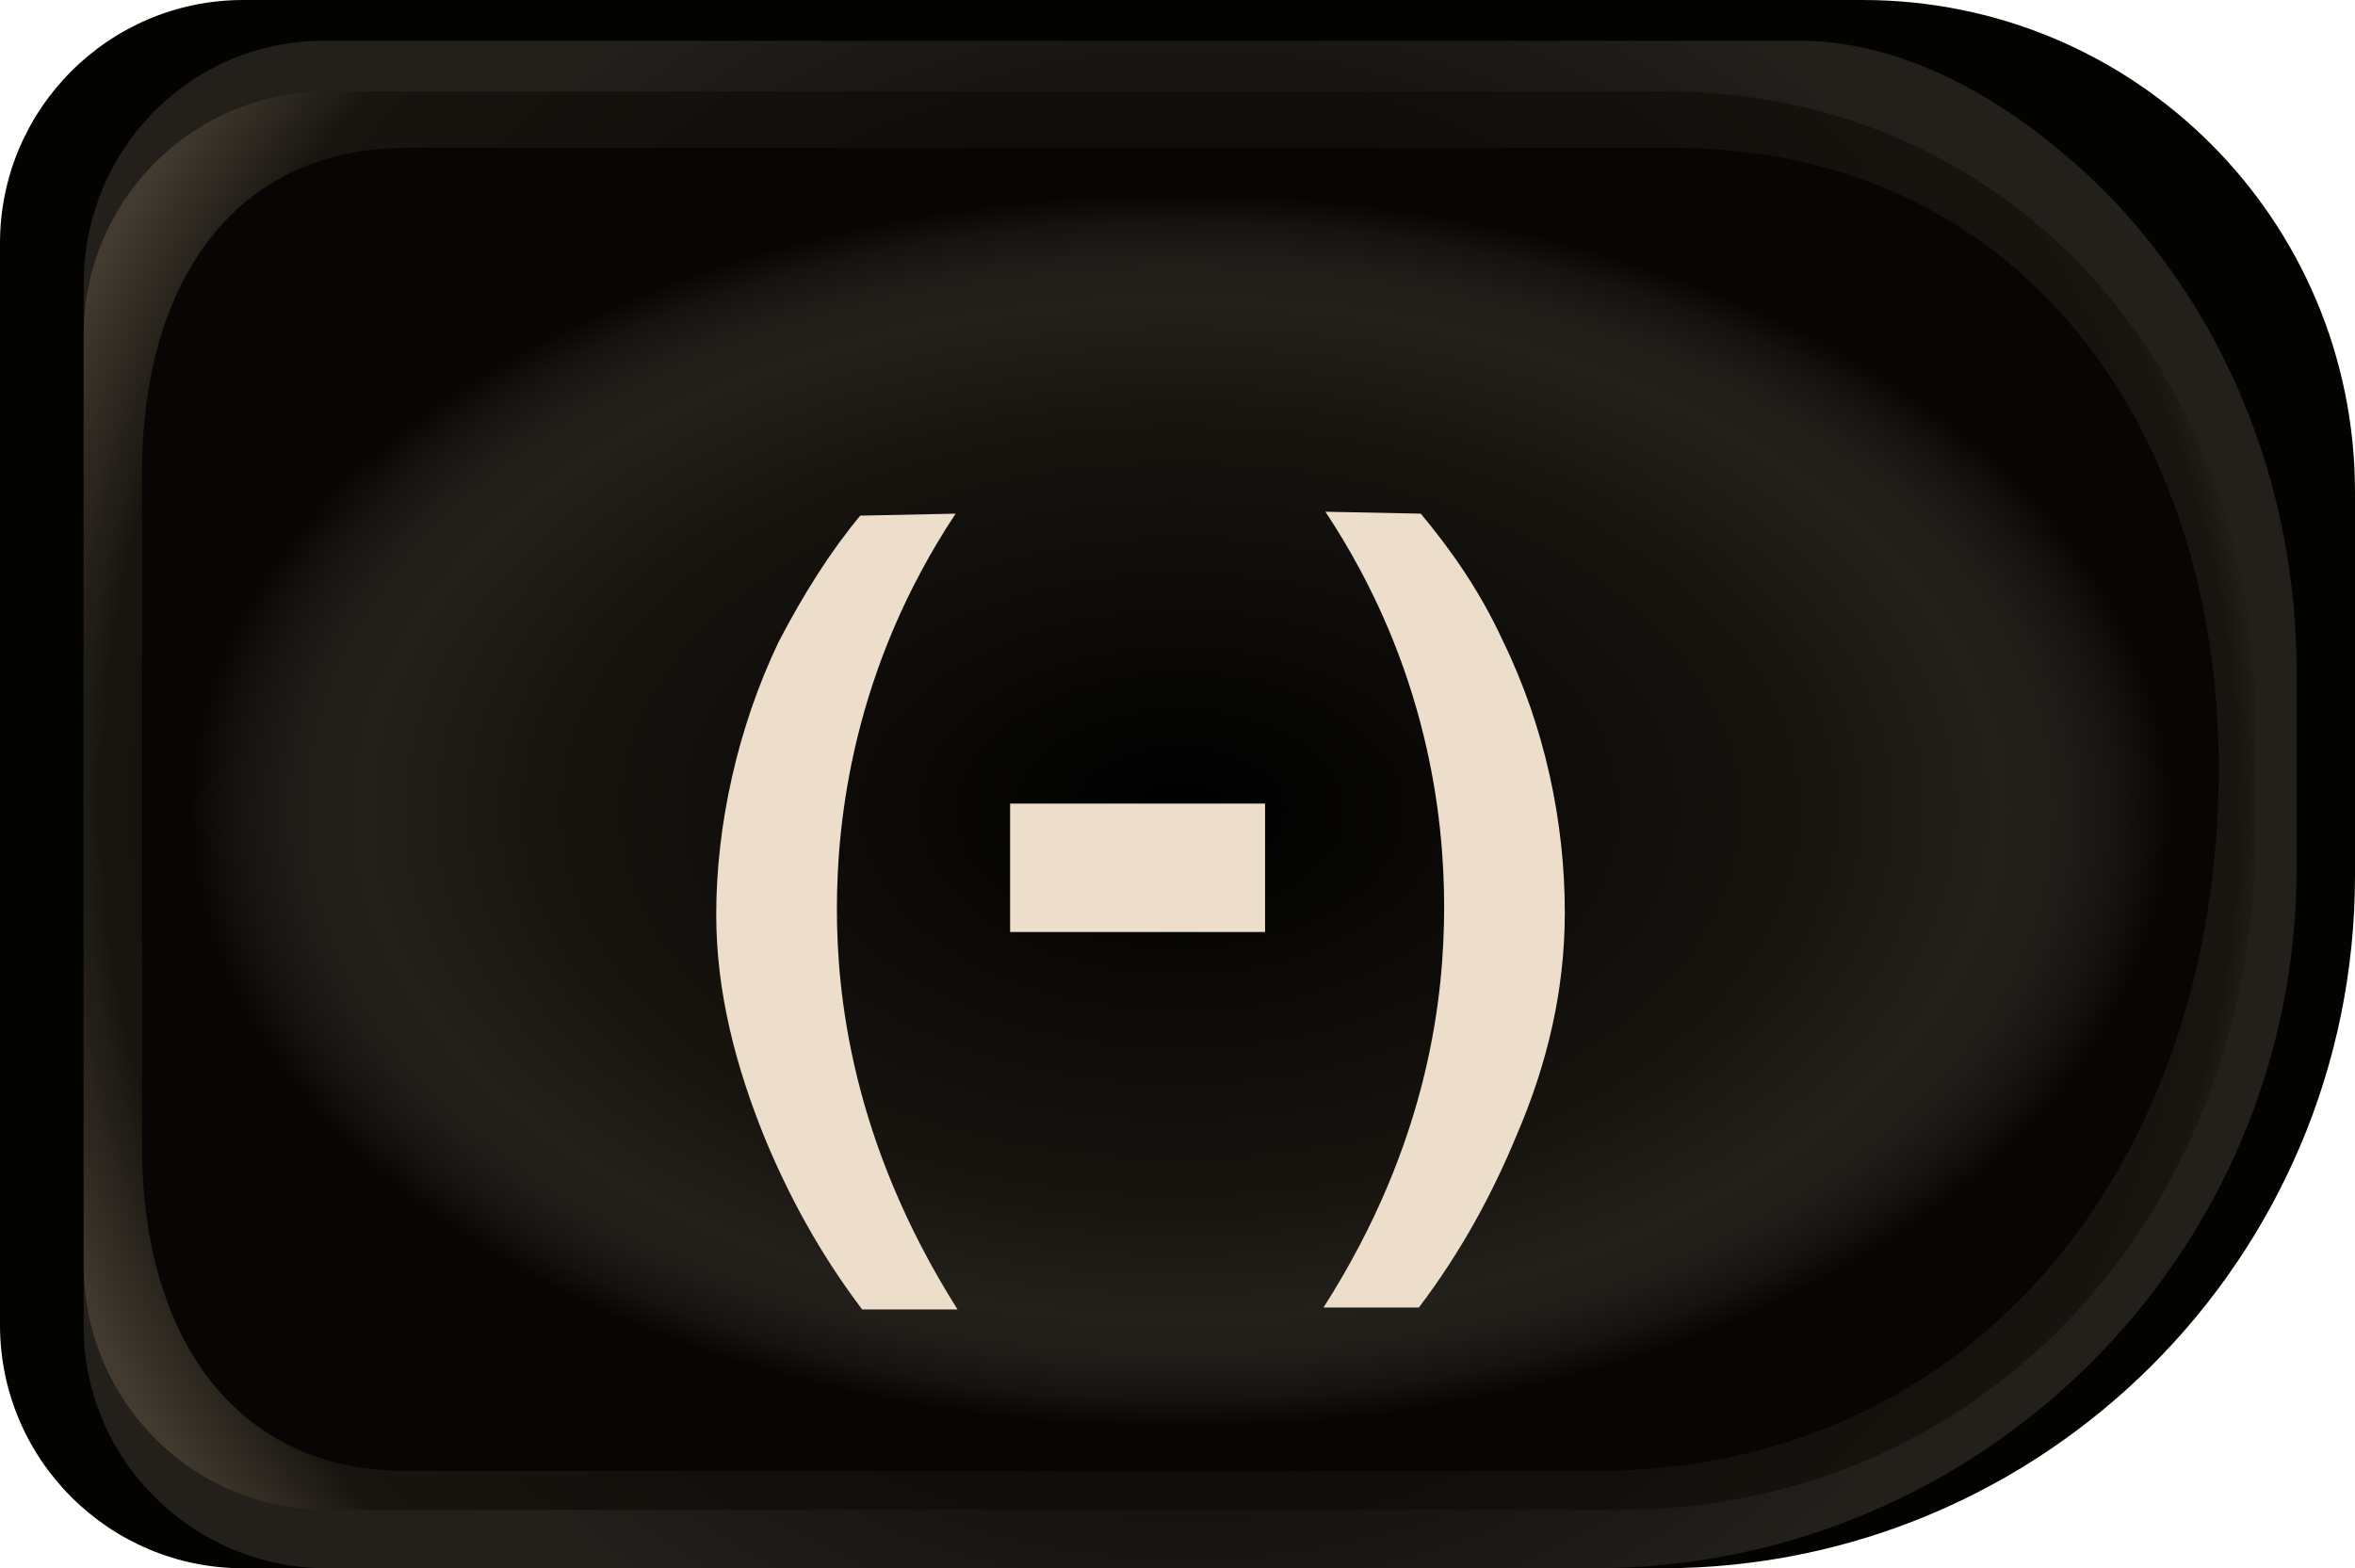
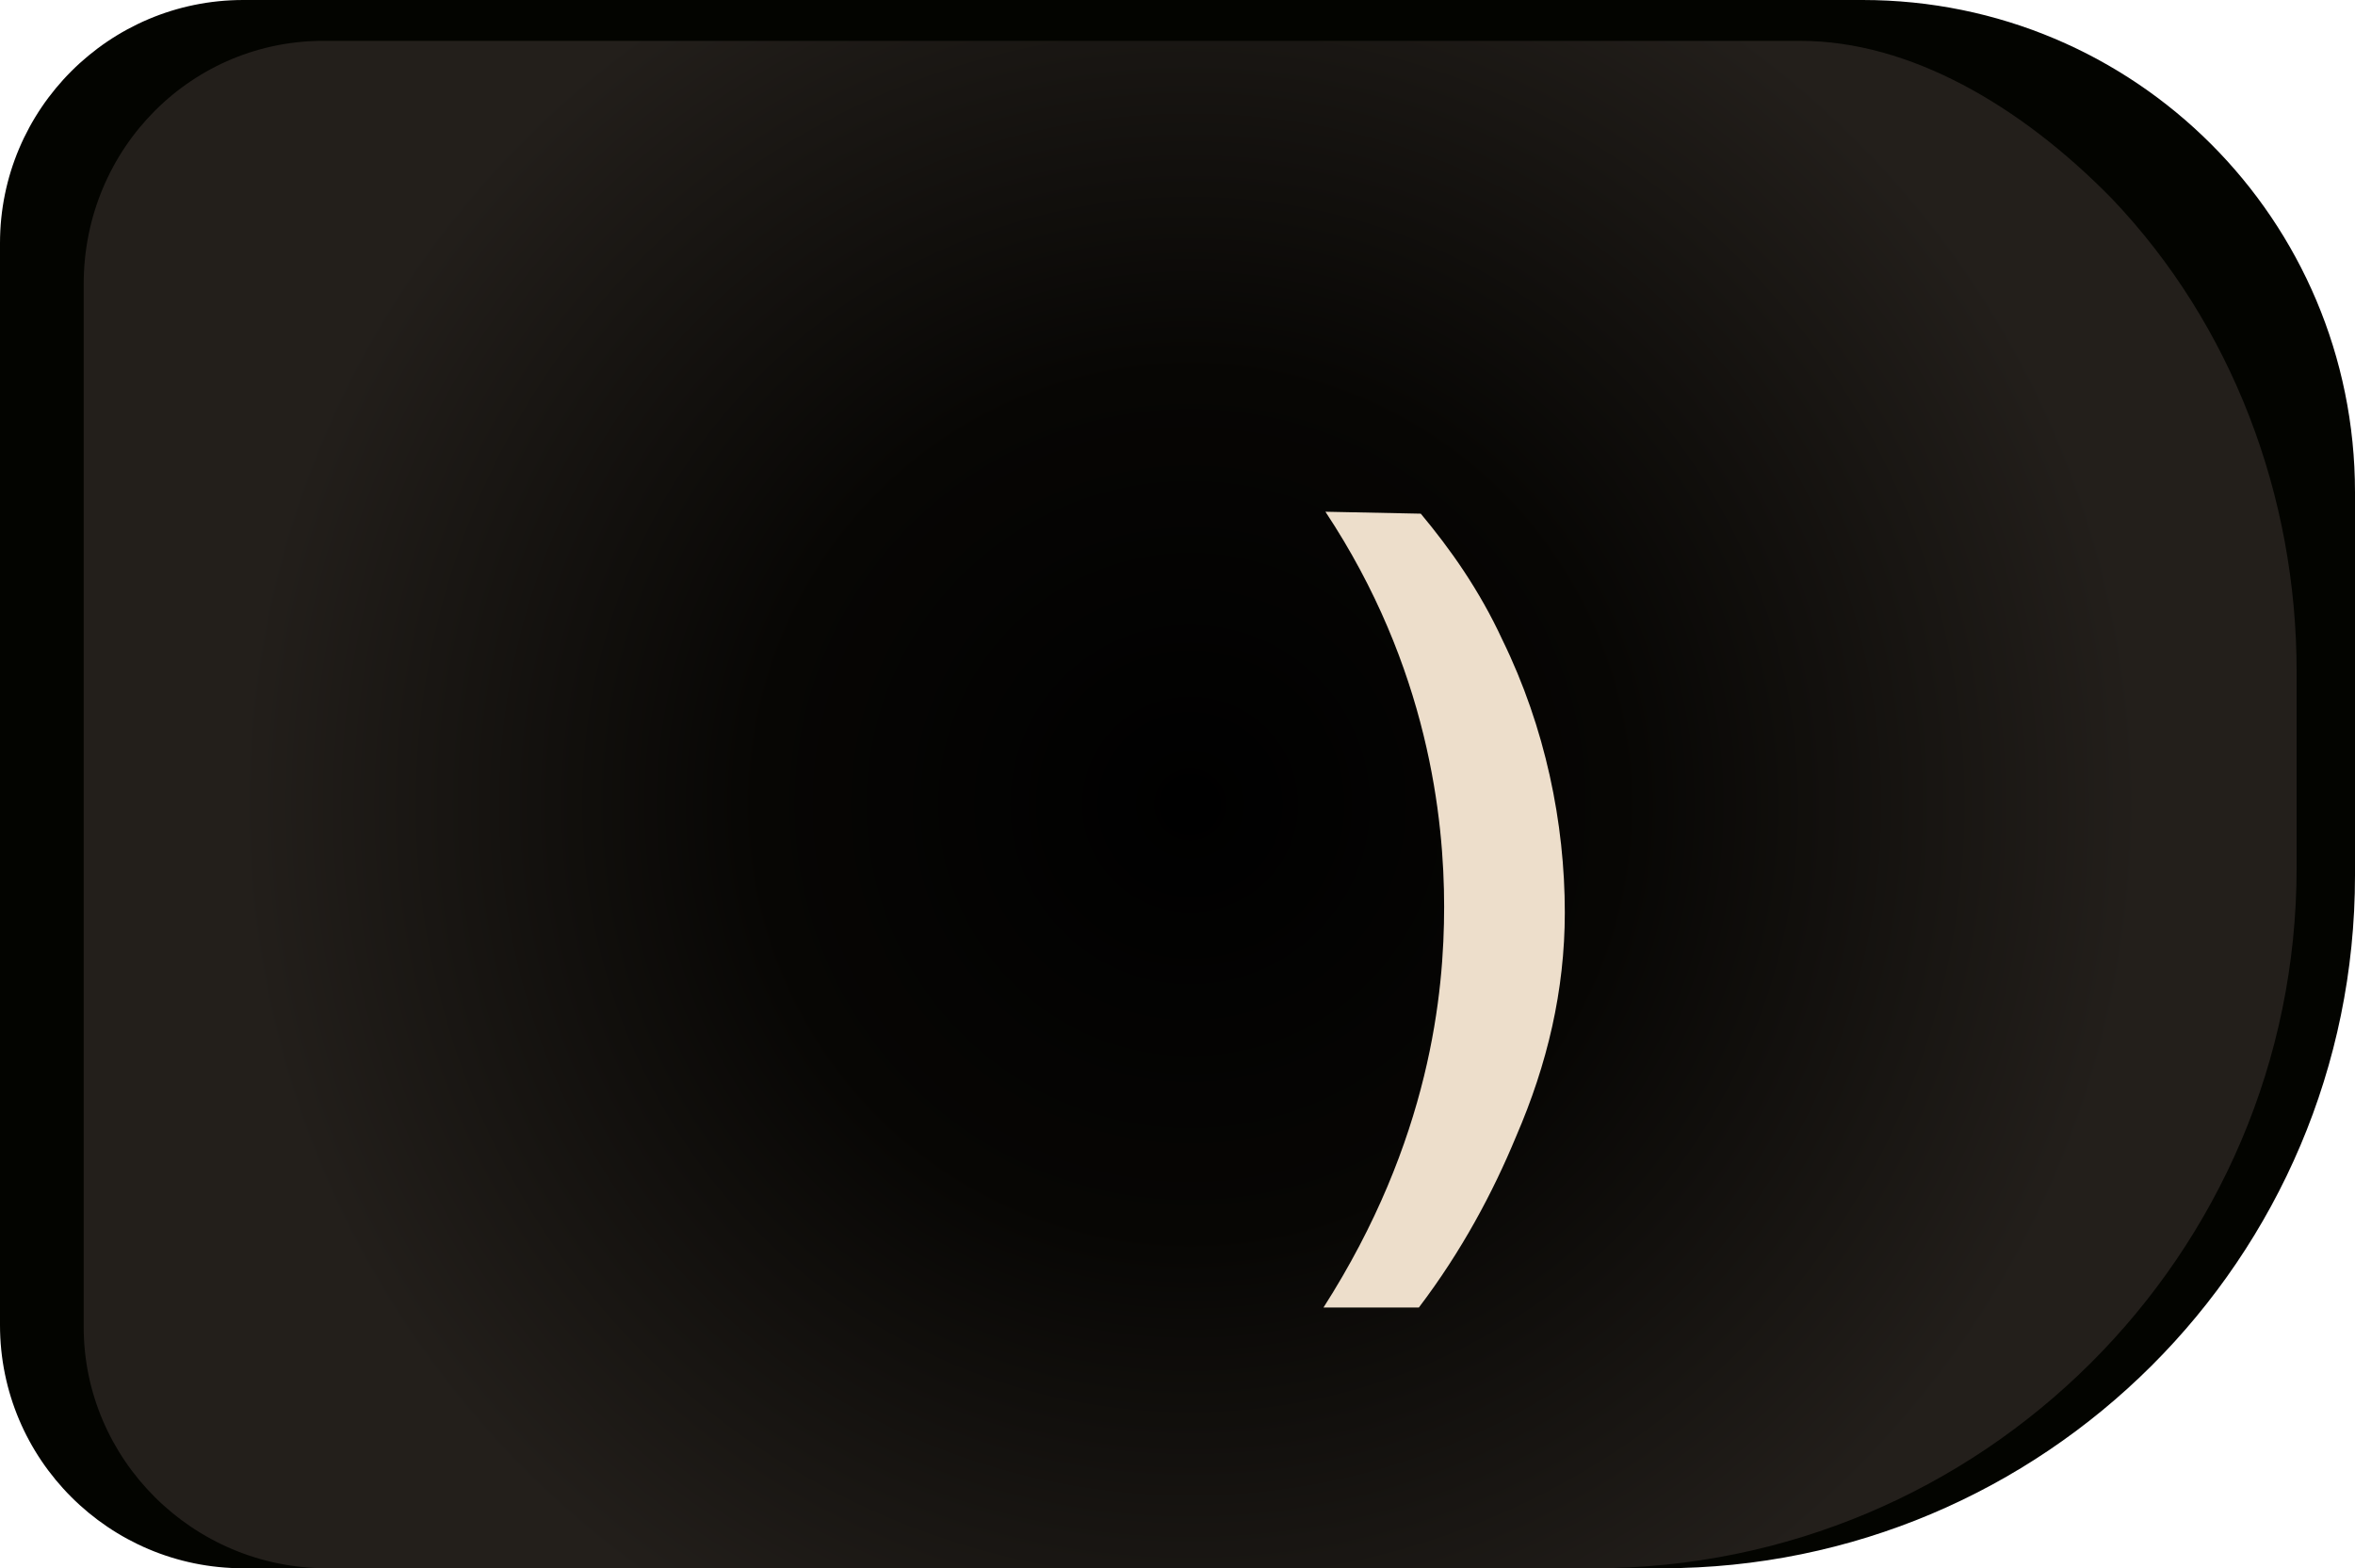
<svg xmlns="http://www.w3.org/2000/svg" version="1.1" id="Layer_8" x="0px" y="0px" viewBox="0 0 121 80.6" style="enable-background:new 0 0 121 80.6;" xml:space="preserve">
  <style type="text/css">
	.st0{fill:#030400;}
	.st1{fill:url(#SVGID_1_);}
	.st2{fill:url(#SVGID_2_);}
	.st3{fill:url(#SVGID_3_);}
	.st4{display:none;}
	.st5{display:inline;}
	.st6{fill:#BFA992;}
	.st7{fill:#EDDECB;}
</style>
  <g>
    <g>
      <path class="st0" d="M12.5,80.6h72.9C105,80.6,121,64.7,121,45V25.3C121,11.3,109.7,0,95.7,0H12.5C5.6,0,0,5.6,0,12.5v55.6    C0,75,5.6,80.6,12.5,80.6z" />
      <radialGradient id="SVGID_1_" cx="-373.072" cy="429.851" r="48.849" gradientTransform="matrix(-1 0 0 -1 -311.922 471.2)" gradientUnits="userSpaceOnUse">
        <stop offset="0" style="stop-color:#000000" />
        <stop offset="0.454" style="stop-color:#070604" />
        <stop offset="1" style="stop-color:#231F1B" />
      </radialGradient>
      <path class="st1" d="M16.8,80.6h65.1c19.9,0,36.1-16.1,36.1-36V34.5c0-9-3.3-17.8-9.5-24.3c-4.7-4.8-10.4-8.1-16-8.1H16.8    C9.9,2,4.3,7.6,4.3,14.6v53.6C4.3,75,9.9,80.6,16.8,80.6z" />
      <radialGradient id="SVGID_2_" cx="-372.022" cy="430.05" r="67.035" gradientTransform="matrix(-1 0 0 -1 -311.922 471.2)" gradientUnits="userSpaceOnUse">
        <stop offset="0" style="stop-color:#000000" />
        <stop offset="0.818" style="stop-color:#181510" />
        <stop offset="0.917" style="stop-color:#433B30" />
      </radialGradient>
-       <path class="st2" d="M16.8,77.6h66.3c19.2,0,32.8-15.6,32.8-34.8V37c0-17.8-12.5-32.3-30.3-32.3H16.8c-6.9,0-12.5,5.6-12.5,12.5    V65C4.3,72,9.9,77.6,16.8,77.6z" />
      <radialGradient id="SVGID_3_" cx="60.65" cy="638.914" r="50.94" gradientTransform="matrix(1 0 0 -0.623 0 439.708)" gradientUnits="userSpaceOnUse">
        <stop offset="0" style="stop-color:#000000" />
        <stop offset="0.643" style="stop-color:#181510" />
        <stop offset="0.823" style="stop-color:#231F1B" />
        <stop offset="0.893" style="stop-color:#201C18" />
        <stop offset="0.953" style="stop-color:#151310" />
        <stop offset="1" style="stop-color:#070604" />
      </radialGradient>
-       <path class="st3" d="M20.9,75.6h61c19.9,0,32.1-16.2,32.1-36.1l0,0c0-17.6-10.3-31.9-28-31.9H20.9C11.7,7.6,7.3,15,7.3,24.2V59    C7.3,68.2,11.7,75.6,20.9,75.6z" />
    </g>
    <g class="st4">
      <g class="st5">
        <path class="st6" d="M113.4-16.7V-9L82.9-9.1v-7.7h2.5v3.5l25.4,0.1v-3.5C110.8-16.7,113.4-16.7,113.4-16.7z" />
      </g>
    </g>
-     <path class="st7" d="M49.1,26.4c-5.3,8-6.1,15.8-6.1,20.3c0,4.3,0.7,11.9,6.2,20.6h-4.9c-2.2-2.9-3.8-5.9-5-8.8   c-1.5-3.7-2.5-7.5-2.5-11.5c0-4.6,1.1-9.6,3.2-14c1.3-2.5,2.7-4.7,4.2-6.5L49.1,26.4L49.1,26.4L49.1,26.4z" />
-     <path class="st7" d="M65,47.9H51.9v-6.6H65V47.9z" />
    <path class="st7" d="M73,26.4c1.5,1.8,3,3.9,4.2,6.5c2.2,4.5,3.2,9.4,3.2,14c0,4-0.9,7.8-2.5,11.5c-1.2,2.9-2.8,5.9-5,8.8H68   c5.5-8.6,6.2-16.2,6.2-20.6c0-4.5-0.8-12.3-6.1-20.3L73,26.4L73,26.4L73,26.4z" />
  </g>
</svg>